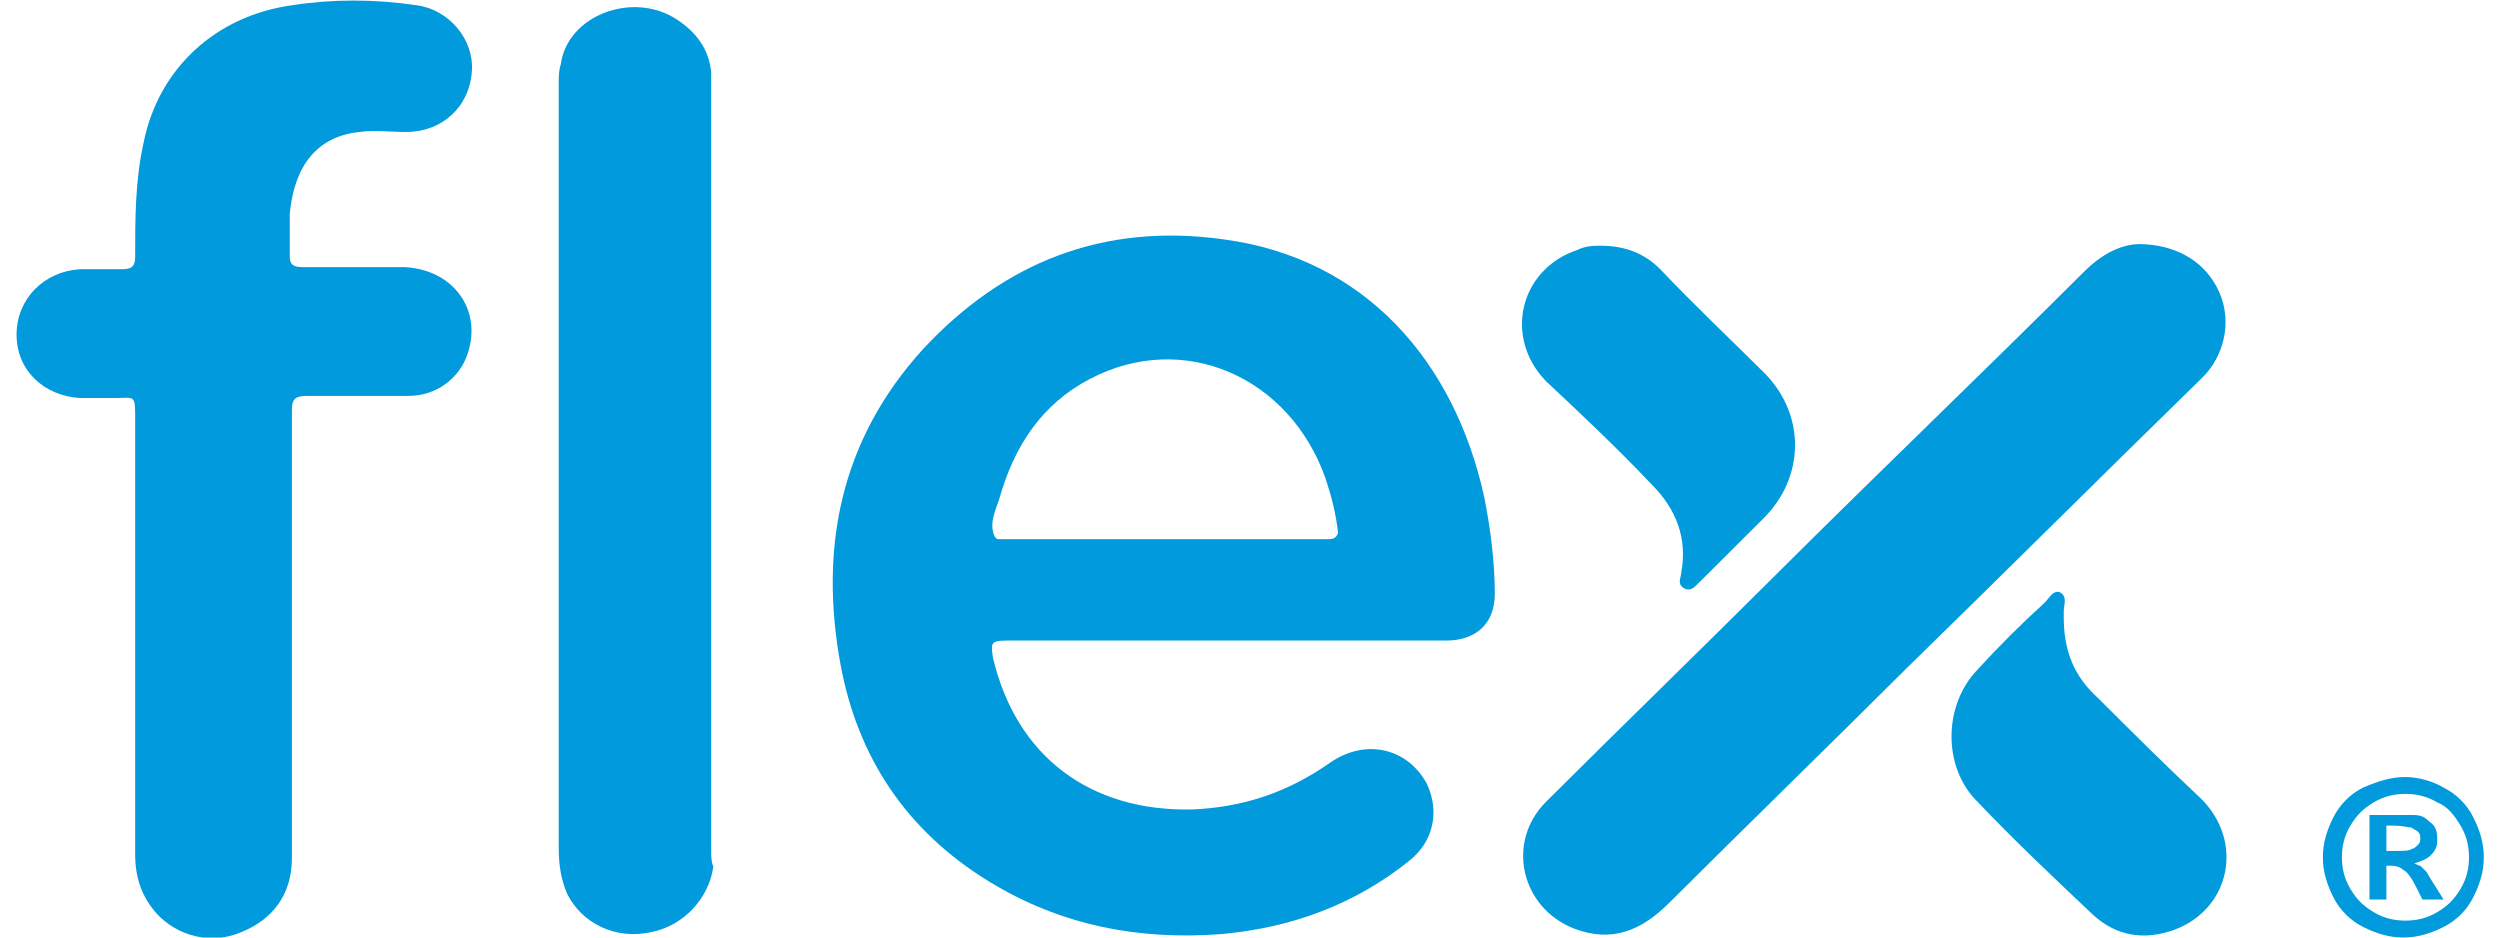
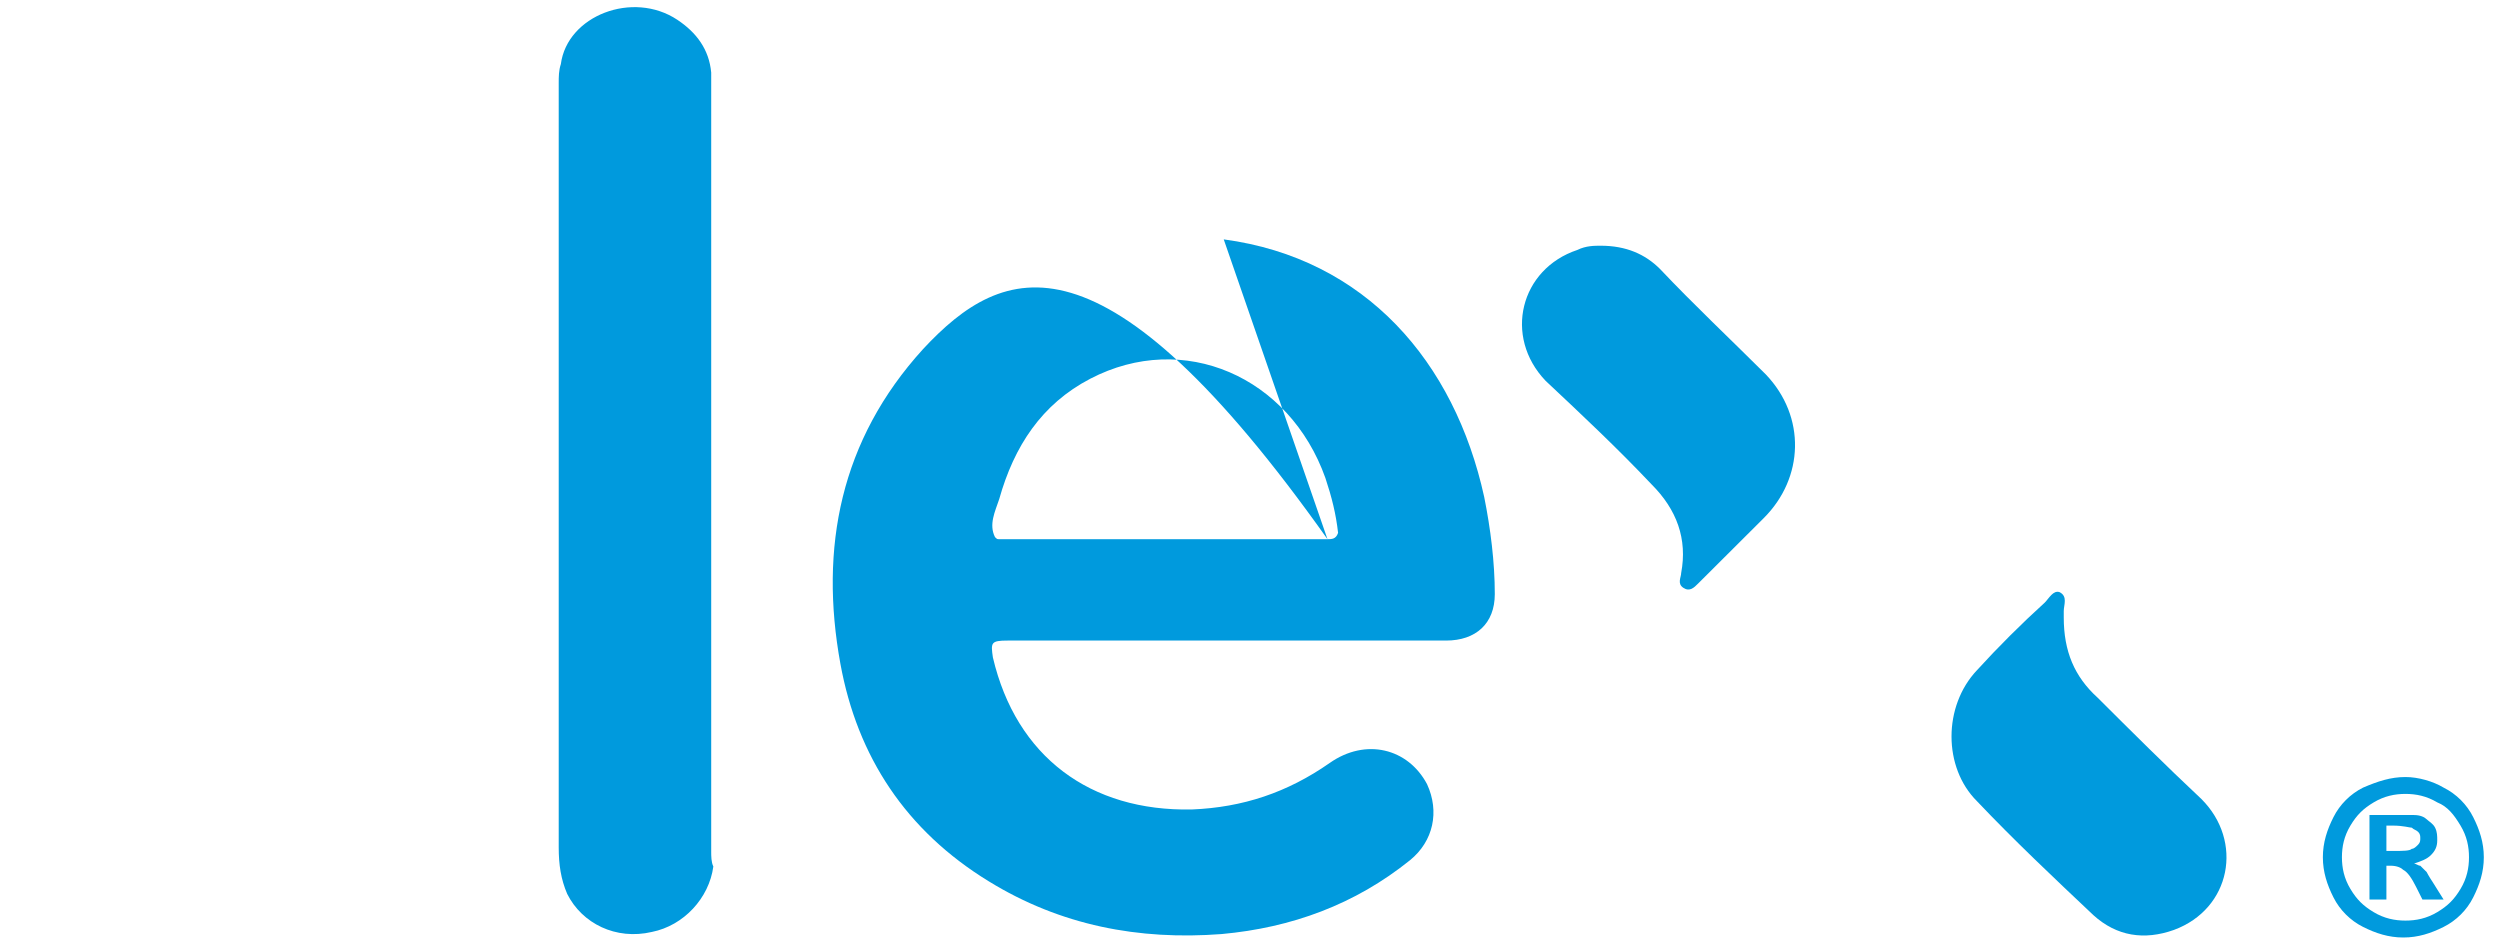
<svg xmlns="http://www.w3.org/2000/svg" width="80" height="30" xml:space="preserve" overflow="hidden">
  <defs>
    <clipPath id="clip0">
      <rect x="414" y="160" width="80" height="30" />
    </clipPath>
  </defs>
  <g clip-path="url(#clip0)" transform="translate(-414 -160)">
-     <path d="M41.824 16.959C38.311 16.959 34.797 16.959 31.351 16.959 31.284 16.959 31.284 16.959 31.216 16.892 31.014 16.486 31.216 16.081 31.351 15.676 31.824 13.986 32.703 12.635 34.257 11.824 37.23 10.27 40.608 11.757 41.757 15 41.959 15.608 42.095 16.149 42.162 16.757 42.095 16.959 41.959 16.959 41.824 16.959M38.514 7.365C34.662 6.824 31.486 8.108 28.919 10.878 26.284 13.784 25.608 17.23 26.284 20.946 26.824 23.919 28.378 26.284 31.014 27.905 33.311 29.324 35.811 29.797 38.446 29.595 40.676 29.392 42.703 28.649 44.459 27.23 45.203 26.622 45.405 25.676 45 24.797 44.392 23.649 43.041 23.311 41.892 24.122 40.541 25.068 39.122 25.541 37.5 25.608 34.257 25.676 31.892 23.919 31.149 20.743 31.081 20.27 31.081 20.203 31.622 20.203 33.919 20.203 36.284 20.203 38.581 20.203L38.581 20.203C40.946 20.203 43.243 20.203 45.608 20.203 46.554 20.203 47.162 19.662 47.162 18.716 47.162 17.703 47.027 16.622 46.824 15.608 45.878 11.284 43.041 7.973 38.514 7.365" fill="#009ADD" fill-rule="evenodd" transform="matrix(1.003 0 0 1 414.53 160.295)" />
-     <path d="M12.77-0.203C11.419-0.405 10.068-0.405 8.784-0.203 6.351 0.135 4.527 1.824 4.054 4.189 3.784 5.405 3.784 6.622 3.784 7.838 3.784 8.108 3.716 8.243 3.378 8.243 2.905 8.243 2.5 8.243 2.027 8.243 0.878 8.311 0 9.189 0 10.338 0 11.486 0.878 12.297 2.027 12.365 2.365 12.365 2.703 12.365 3.108 12.365 3.784 12.365 3.784 12.23 3.784 13.04 3.784 17.703 3.784 22.297 3.784 26.959 3.784 27.703 3.986 28.311 4.459 28.851 5.135 29.595 6.216 29.865 7.162 29.459 8.176 29.054 8.784 28.243 8.784 27.095 8.784 24.73 8.784 22.365 8.784 20 8.784 17.568 8.784 15.203 8.784 12.77 8.784 12.432 8.851 12.297 9.257 12.297 10.338 12.297 11.419 12.297 12.5 12.297 13.378 12.297 14.122 11.757 14.392 10.946 14.865 9.527 13.919 8.243 12.365 8.176 11.284 8.176 10.203 8.176 9.122 8.176 8.851 8.176 8.716 8.108 8.716 7.838 8.716 7.365 8.716 6.959 8.716 6.486 8.851 4.932 9.595 3.986 10.946 3.851 11.419 3.784 11.892 3.851 12.432 3.851 13.581 3.851 14.46 3.041 14.527 1.892 14.595 0.878 13.784-0.068 12.77-0.203" fill="#009ADD" fill-rule="evenodd" transform="matrix(1.003 0 0 1 414.53 160.372)" />
-     <path d="M22.297 1.149C21.892 0.203 21.014-0.338 19.932-0.405 19.189-0.473 18.514-0.068 17.973 0.473 14.73 3.716 11.419 6.892 8.176 10.135 5.743 12.568 3.243 15 0.811 17.432-0.473 18.716 7.50151e-16 20.811 1.689 21.486 2.905 21.959 3.851 21.554 4.73 20.676 7.23 18.176 9.797 15.676 12.297 13.176 15.473 10.068 18.581 6.959 21.757 3.851 22.432 3.176 22.703 2.095 22.297 1.149" fill="#009ADD" fill-rule="evenodd" transform="matrix(1.003 0 0 1 462.662 168.223)" />
+     <path d="M41.824 16.959C38.311 16.959 34.797 16.959 31.351 16.959 31.284 16.959 31.284 16.959 31.216 16.892 31.014 16.486 31.216 16.081 31.351 15.676 31.824 13.986 32.703 12.635 34.257 11.824 37.23 10.27 40.608 11.757 41.757 15 41.959 15.608 42.095 16.149 42.162 16.757 42.095 16.959 41.959 16.959 41.824 16.959C34.662 6.824 31.486 8.108 28.919 10.878 26.284 13.784 25.608 17.23 26.284 20.946 26.824 23.919 28.378 26.284 31.014 27.905 33.311 29.324 35.811 29.797 38.446 29.595 40.676 29.392 42.703 28.649 44.459 27.23 45.203 26.622 45.405 25.676 45 24.797 44.392 23.649 43.041 23.311 41.892 24.122 40.541 25.068 39.122 25.541 37.5 25.608 34.257 25.676 31.892 23.919 31.149 20.743 31.081 20.27 31.081 20.203 31.622 20.203 33.919 20.203 36.284 20.203 38.581 20.203L38.581 20.203C40.946 20.203 43.243 20.203 45.608 20.203 46.554 20.203 47.162 19.662 47.162 18.716 47.162 17.703 47.027 16.622 46.824 15.608 45.878 11.284 43.041 7.973 38.514 7.365" fill="#009ADD" fill-rule="evenodd" transform="matrix(1.003 0 0 1 414.53 160.295)" />
    <path d="M22.162 2.5C22.162 2.365 22.162 2.162 22.162 2.027 22.095 1.284 21.689 0.743 21.081 0.338 19.662-0.608 17.568 0.203 17.365 1.757 17.297 1.959 17.297 2.162 17.297 2.365 17.297 10.54 17.297 18.649 17.297 26.824 17.297 27.365 17.365 27.838 17.568 28.311 18.041 29.257 19.122 29.797 20.27 29.527 21.284 29.324 22.095 28.446 22.23 27.432 22.162 27.297 22.162 27.095 22.162 26.959 22.162 18.919 22.162 10.743 22.162 2.5Z" fill="#009ADD" fill-rule="evenodd" transform="matrix(1.003 0 0 1 414.53 160.295)" />
    <path d="M4.797 2.973C4.054 2.297 3.716 1.486 3.716 0.405 3.716 0.405 3.716 0.338 3.716 0.203 3.716 0 3.851-0.27 3.581-0.405 3.378-0.473 3.243-0.203 3.108-0.068 2.365 0.608 1.622 1.351 0.946 2.095-0.135 3.243-0.135 5.203 0.946 6.284 2.162 7.568 3.378 8.716 4.662 9.932 5.405 10.608 6.284 10.743 7.23 10.405 9.054 9.73 9.459 7.568 8.108 6.216 6.959 5.135 5.878 4.054 4.797 2.973" fill="#009ADD" fill-rule="evenodd" transform="matrix(1.003 0 0 1 476.313 179.353)" />
    <path d="M52.162 15.203C52.973 16.014 53.311 16.959 53.108 18.041 53.108 18.176 52.973 18.378 53.176 18.514 53.378 18.649 53.514 18.514 53.649 18.378 54.324 17.703 55.068 16.959 55.743 16.284 57.027 15 57.095 13.04 55.811 11.689 54.662 10.54 53.514 9.459 52.432 8.311 51.959 7.838 51.351 7.568 50.541 7.568 50.338 7.568 50.068 7.568 49.797 7.703 47.973 8.311 47.432 10.473 48.784 11.892 49.932 12.973 51.081 14.054 52.162 15.203" fill="#009ADD" fill-rule="evenodd" transform="matrix(1.003 0 0 1 414.53 160.295)" />
    <path d="M76.216 24.865C76.622 24.865 77.095 25 77.432 25.203 77.838 25.405 78.176 25.743 78.378 26.149 78.581 26.554 78.716 26.959 78.716 27.432 78.716 27.905 78.581 28.311 78.378 28.716 78.176 29.122 77.838 29.459 77.432 29.662 77.027 29.865 76.622 30 76.149 30 75.676 30 75.27 29.865 74.865 29.662 74.46 29.459 74.122 29.122 73.919 28.716 73.716 28.311 73.581 27.905 73.581 27.432 73.581 26.959 73.716 26.554 73.919 26.149 74.122 25.743 74.46 25.405 74.865 25.203 75.338 25 75.743 24.865 76.216 24.865ZM76.216 25.405C75.878 25.405 75.54 25.473 75.203 25.676 74.865 25.878 74.662 26.081 74.46 26.419 74.257 26.757 74.189 27.095 74.189 27.432 74.189 27.77 74.257 28.108 74.46 28.446 74.662 28.784 74.865 28.986 75.203 29.189 75.54 29.392 75.878 29.459 76.216 29.459 76.554 29.459 76.892 29.392 77.23 29.189 77.568 28.986 77.77 28.784 77.973 28.446 78.176 28.108 78.243 27.77 78.243 27.432 78.243 27.095 78.176 26.757 77.973 26.419 77.77 26.081 77.568 25.811 77.23 25.676 76.892 25.473 76.554 25.405 76.216 25.405ZM75.068 28.784 75.068 26.081 75.608 26.081C76.149 26.081 76.419 26.081 76.487 26.081 76.689 26.081 76.824 26.149 76.892 26.216 76.96 26.284 77.095 26.351 77.162 26.486 77.23 26.622 77.23 26.757 77.23 26.892 77.23 27.095 77.162 27.23 77.027 27.365 76.892 27.5 76.689 27.568 76.487 27.635 76.554 27.635 76.622 27.703 76.689 27.703 76.757 27.77 76.824 27.838 76.892 27.905 76.892 27.905 76.96 28.041 77.095 28.243L77.432 28.784 76.757 28.784 76.554 28.378C76.419 28.108 76.284 27.905 76.149 27.838 76.081 27.77 75.946 27.703 75.743 27.703L75.608 27.703 75.608 28.784 75.068 28.784ZM75.608 27.23 75.811 27.23C76.149 27.23 76.351 27.23 76.419 27.162 76.487 27.162 76.554 27.095 76.622 27.027 76.689 26.959 76.689 26.892 76.689 26.824 76.689 26.757 76.689 26.689 76.622 26.622 76.554 26.554 76.487 26.554 76.419 26.486 76.351 26.486 76.149 26.419 75.811 26.419L75.608 26.419 75.608 27.23Z" fill="#009ADD" transform="matrix(1.003 0 0 1 414.53 160)" />
  </g>
</svg>